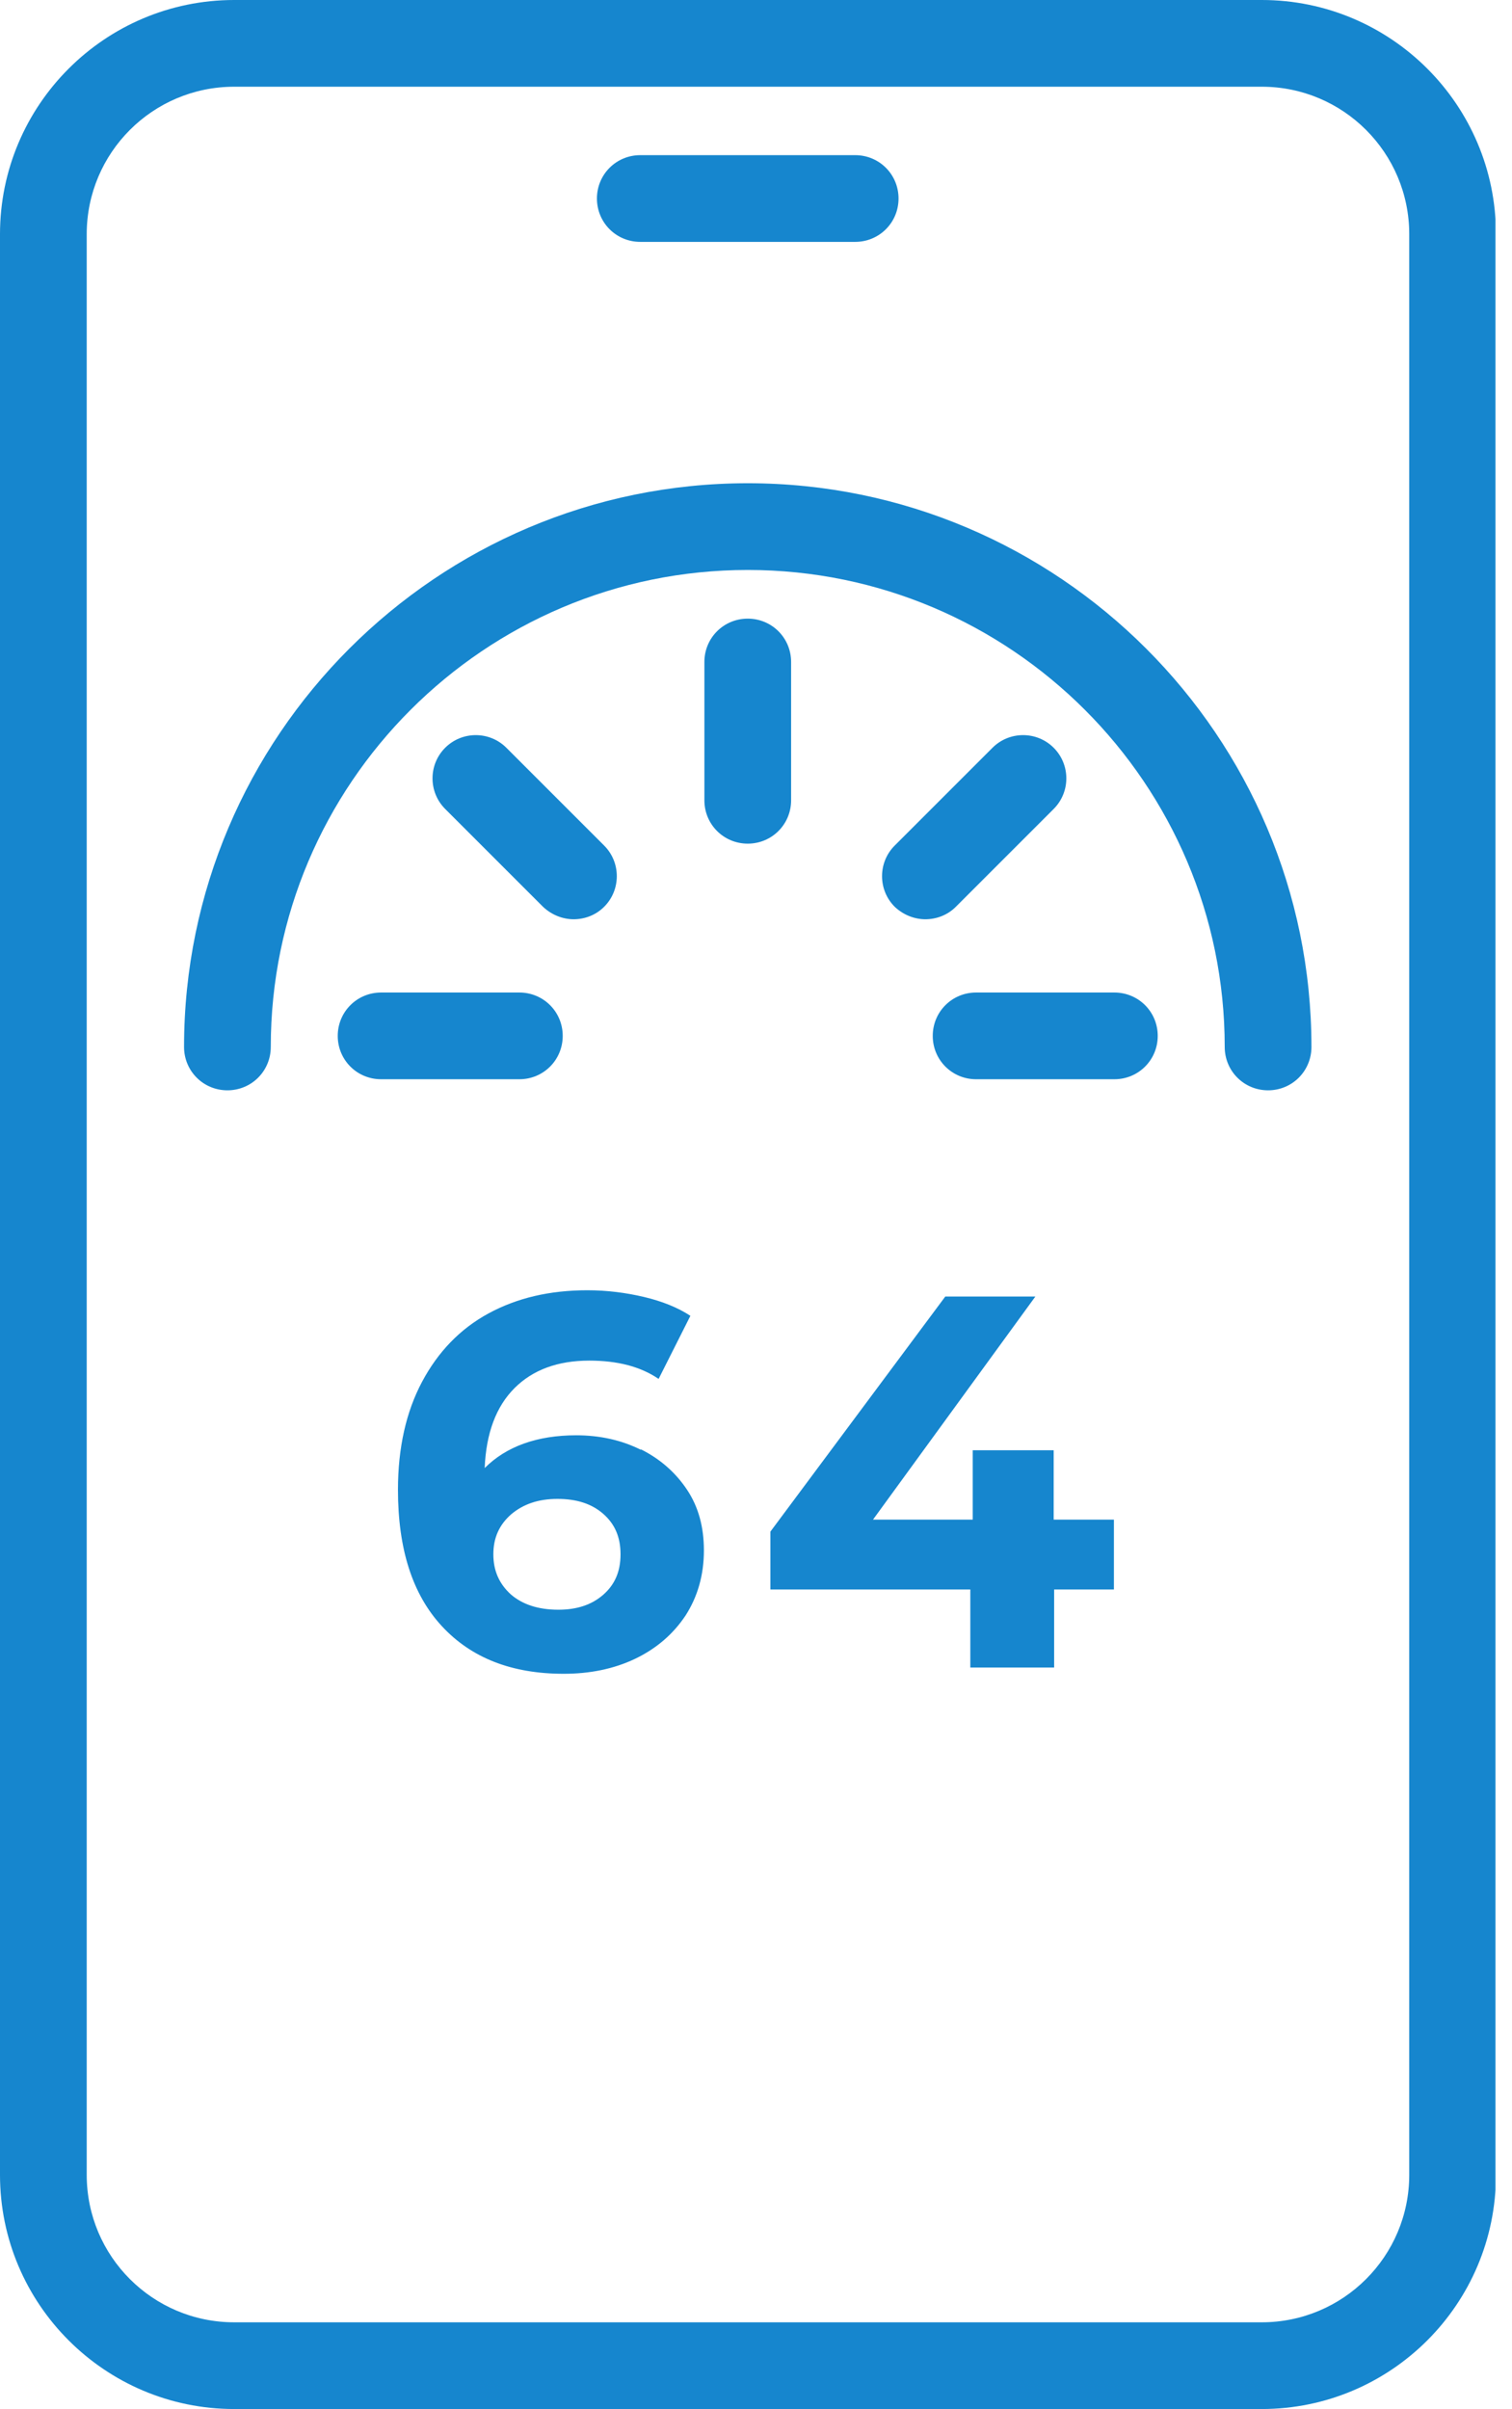
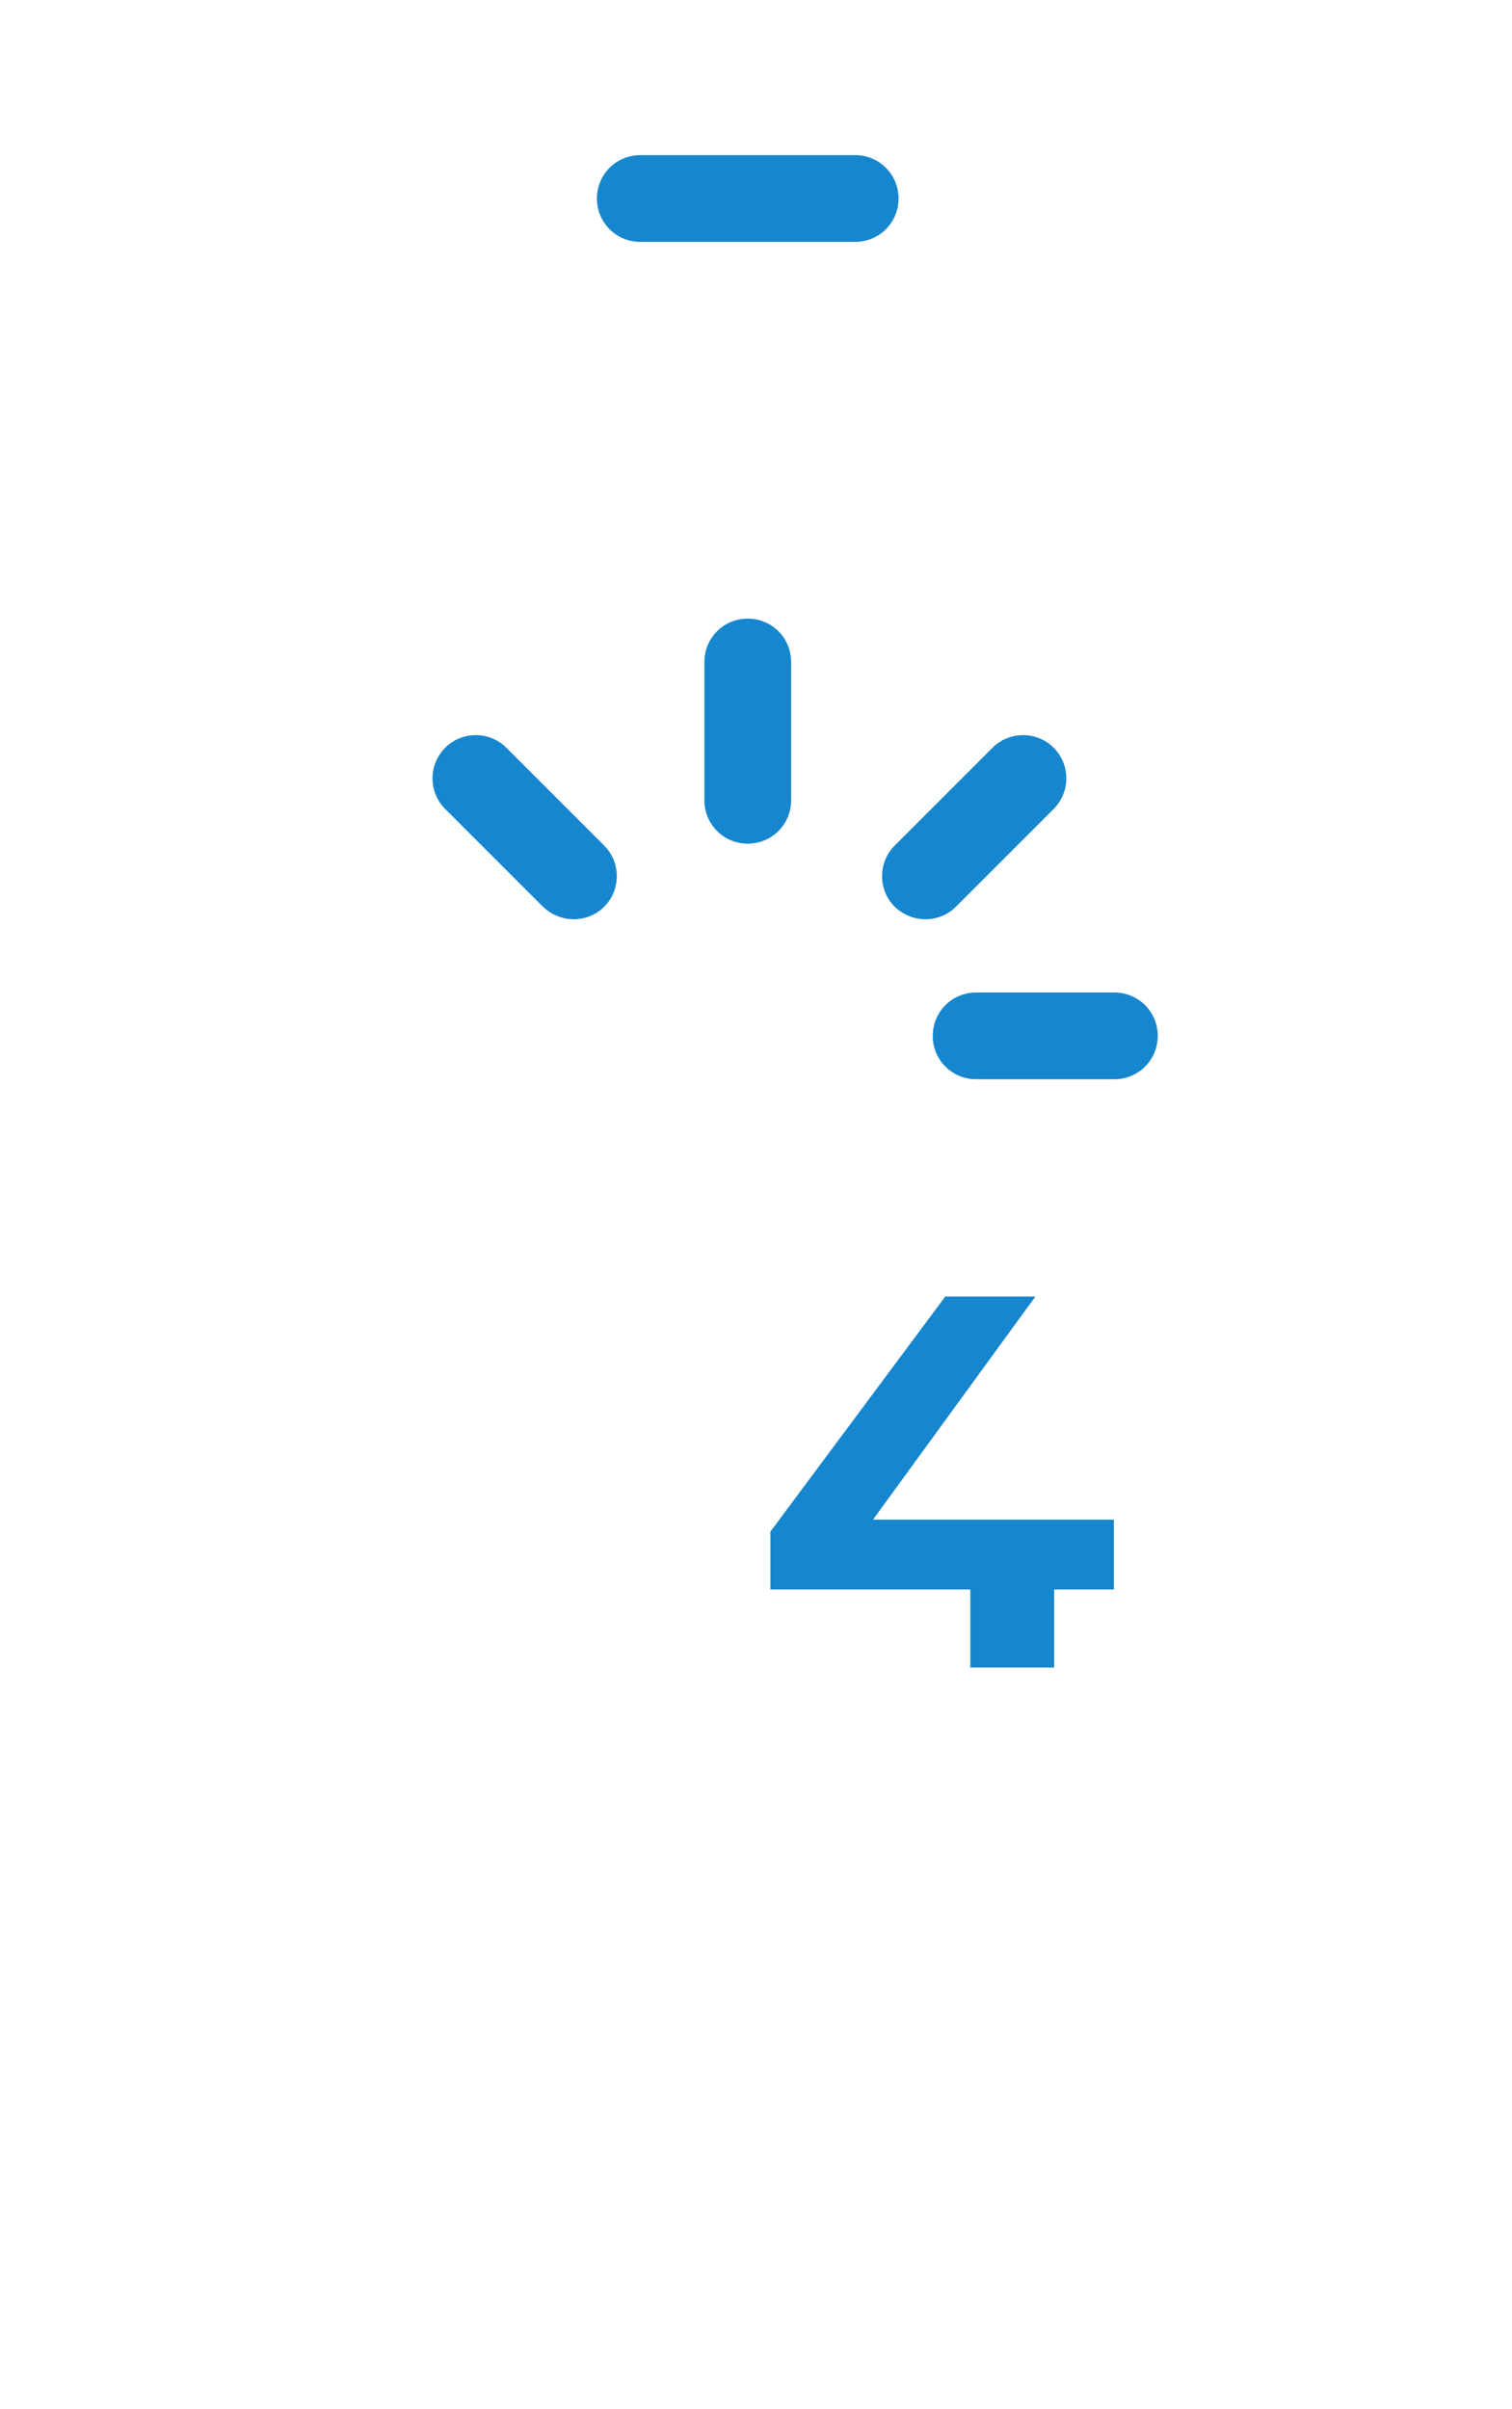
<svg xmlns="http://www.w3.org/2000/svg" width="59" height="94" viewBox="0 0 59 94" fill="none">
  <g clip-path="url(#clip0_594_729)">
-     <path d="M49.237 94H9.137C4.098 94 0 89.902 0 84.863V9.137C0 4.098 4.098 0 9.137 0H49.237C54.276 0 58.374 4.098 58.374 9.137V84.863C58.374 89.902 54.276 94 49.237 94ZM9.137 3.384C5.96 3.384 3.384 5.96 3.384 9.137V84.863C3.384 88.04 5.96 90.616 9.137 90.616H49.237C52.414 90.616 54.99 88.04 54.99 84.863V9.137C54.99 5.96 52.414 3.384 49.237 3.384H9.137Z" fill="#1686CE" />
-     <path d="M49.482 42.544C48.542 42.544 47.79 41.792 47.79 40.852C47.79 30.588 39.442 22.24 29.178 22.24C18.913 22.24 10.566 30.588 10.566 40.852C10.566 41.792 9.814 42.544 8.874 42.544C7.934 42.544 7.182 41.792 7.182 40.852C7.182 28.726 17.052 18.856 29.178 18.856C41.304 18.856 51.174 28.726 51.174 40.852C51.174 41.792 50.422 42.544 49.482 42.544Z" fill="#1686CE" />
    <path d="M33.37 9.438H24.985C24.045 9.438 23.293 8.686 23.293 7.746C23.293 6.806 24.045 6.054 24.985 6.054H33.37C34.31 6.054 35.062 6.806 35.062 7.746C35.062 8.686 34.31 9.438 33.37 9.438Z" fill="#1686CE" />
-     <path d="M25.004 56.55C25.756 56.926 26.358 57.453 26.809 58.129C27.26 58.806 27.467 59.596 27.467 60.498C27.467 61.457 27.222 62.303 26.752 63.036C26.264 63.769 25.606 64.333 24.778 64.728C23.951 65.123 23.011 65.311 21.996 65.311C19.966 65.311 18.386 64.691 17.24 63.45C16.093 62.209 15.529 60.442 15.529 58.129C15.529 56.494 15.848 55.084 16.469 53.918C17.089 52.753 17.954 51.85 19.063 51.249C20.172 50.647 21.451 50.346 22.917 50.346C23.688 50.346 24.421 50.44 25.136 50.609C25.85 50.779 26.452 51.023 26.94 51.343L25.7 53.805C24.985 53.317 24.083 53.091 22.992 53.091C21.77 53.091 20.793 53.448 20.078 54.163C19.364 54.877 18.969 55.911 18.913 57.283C19.759 56.437 20.962 56.005 22.485 56.005C23.406 56.005 24.252 56.193 25.004 56.569V56.55ZM23.538 62.228C23.989 61.833 24.214 61.325 24.214 60.649C24.214 59.972 23.989 59.464 23.538 59.069C23.086 58.675 22.504 58.487 21.752 58.487C21 58.487 20.417 58.693 19.947 59.088C19.477 59.502 19.251 60.009 19.251 60.649C19.251 61.288 19.477 61.795 19.928 62.209C20.379 62.604 21 62.811 21.789 62.811C22.504 62.811 23.086 62.623 23.538 62.228Z" fill="#1686CE" />
-     <path d="M43.484 62.021H41.134V65.067H37.863V62.021H30.061V59.765L36.886 50.591H40.401L34.066 59.295H37.957V56.588H41.116V59.295H43.466V62.021H43.484Z" fill="#1686CE" />
+     <path d="M43.484 62.021H41.134V65.067H37.863V62.021H30.061V59.765L36.886 50.591H40.401L34.066 59.295H37.957V56.588V59.295H43.466V62.021H43.484Z" fill="#1686CE" />
    <path d="M29.178 32.919C28.238 32.919 27.486 32.167 27.486 31.227V25.831C27.486 24.891 28.238 24.139 29.178 24.139C30.118 24.139 30.87 24.891 30.87 25.831V31.227C30.87 32.167 30.118 32.919 29.178 32.919Z" fill="#1686CE" />
    <path d="M43.484 42.112H38.089C37.149 42.112 36.397 41.36 36.397 40.42C36.397 39.48 37.149 38.728 38.089 38.728H43.484C44.424 38.728 45.176 39.48 45.176 40.42C45.176 41.36 44.424 42.112 43.484 42.112Z" fill="#1686CE" />
-     <path d="M20.266 42.112H14.871C13.931 42.112 13.179 41.36 13.179 40.42C13.179 39.48 13.931 38.728 14.871 38.728H20.266C21.206 38.728 21.958 39.48 21.958 40.42C21.958 41.36 21.206 42.112 20.266 42.112Z" fill="#1686CE" />
    <path d="M22.391 35.87C21.958 35.87 21.526 35.701 21.188 35.382L17.371 31.565C16.713 30.907 16.713 29.836 17.371 29.178C18.029 28.52 19.101 28.52 19.759 29.178L23.575 32.994C24.233 33.652 24.233 34.724 23.575 35.382C23.237 35.72 22.804 35.87 22.372 35.87H22.391Z" fill="#1686CE" />
    <path d="M36.115 35.87C35.682 35.87 35.25 35.701 34.912 35.382C34.254 34.724 34.254 33.652 34.912 32.994L38.728 29.178C39.386 28.52 40.458 28.52 41.116 29.178C41.774 29.836 41.774 30.907 41.116 31.565L37.299 35.382C36.961 35.72 36.528 35.87 36.096 35.87H36.115Z" fill="#1686CE" />
  </g>
  <defs>
    <clipPath id="clip0_594_729">
      <rect width="58.355" height="94" fill="white" />
    </clipPath>
  </defs>
</svg>